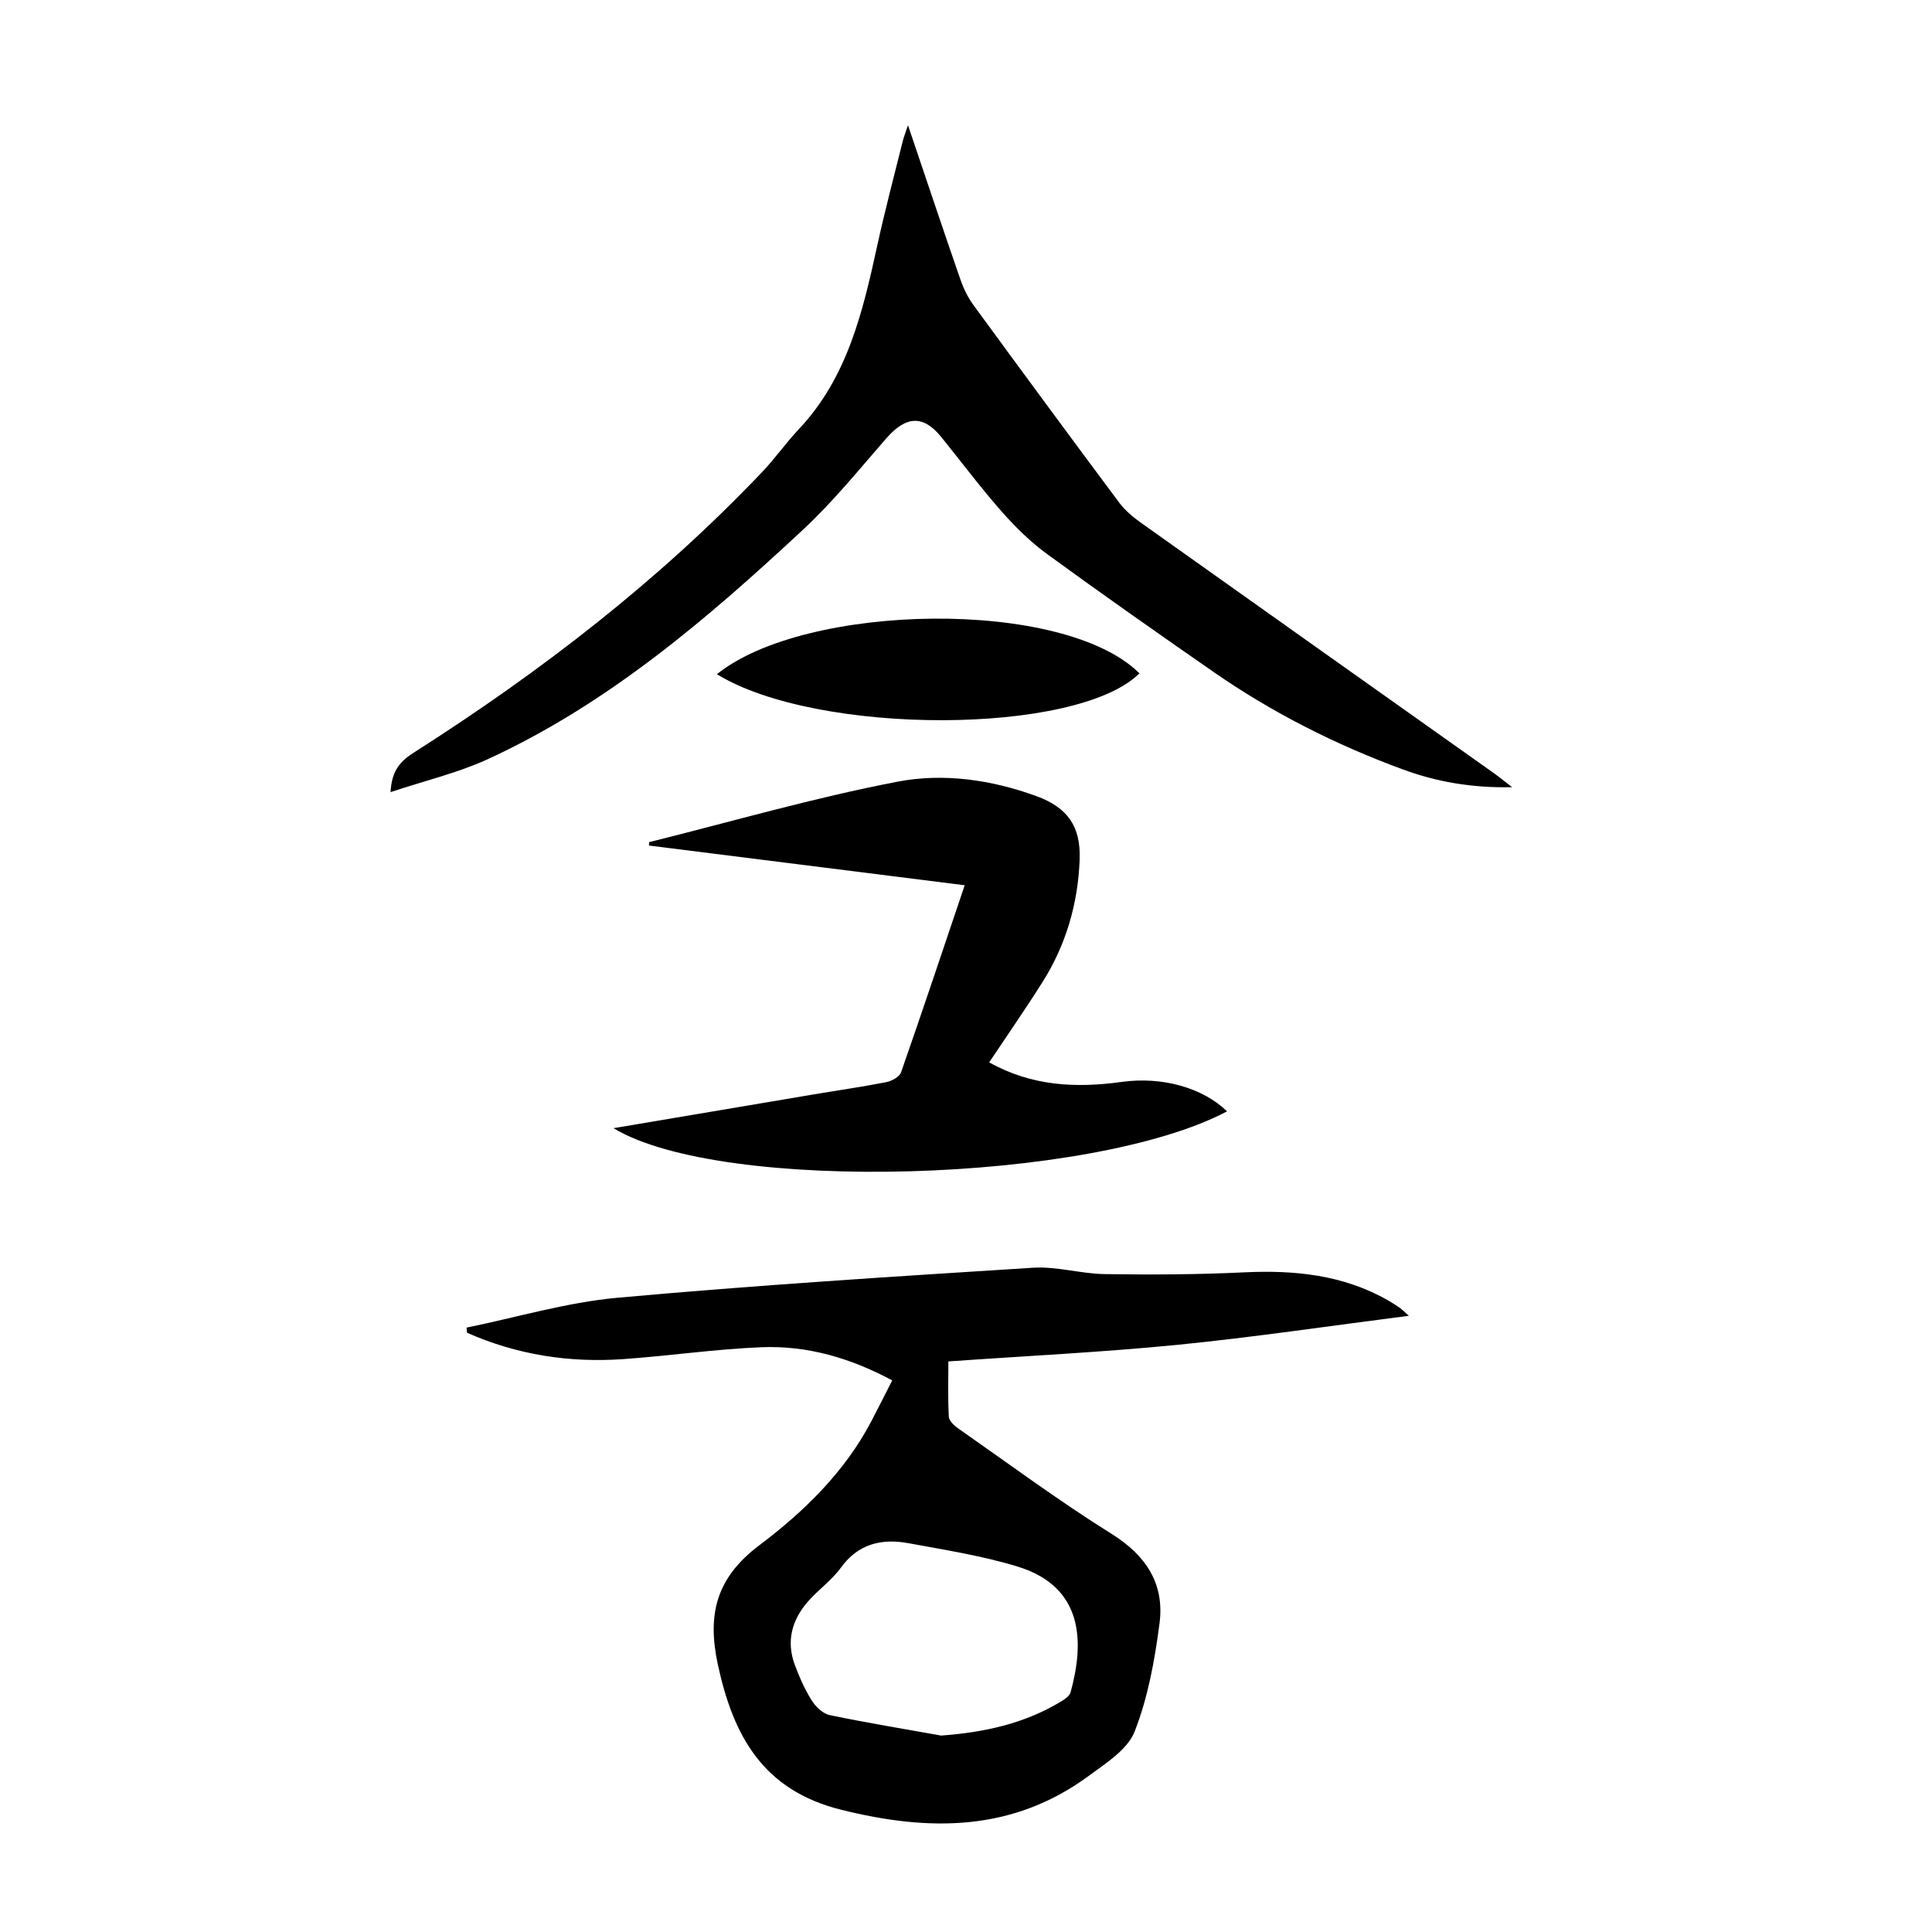
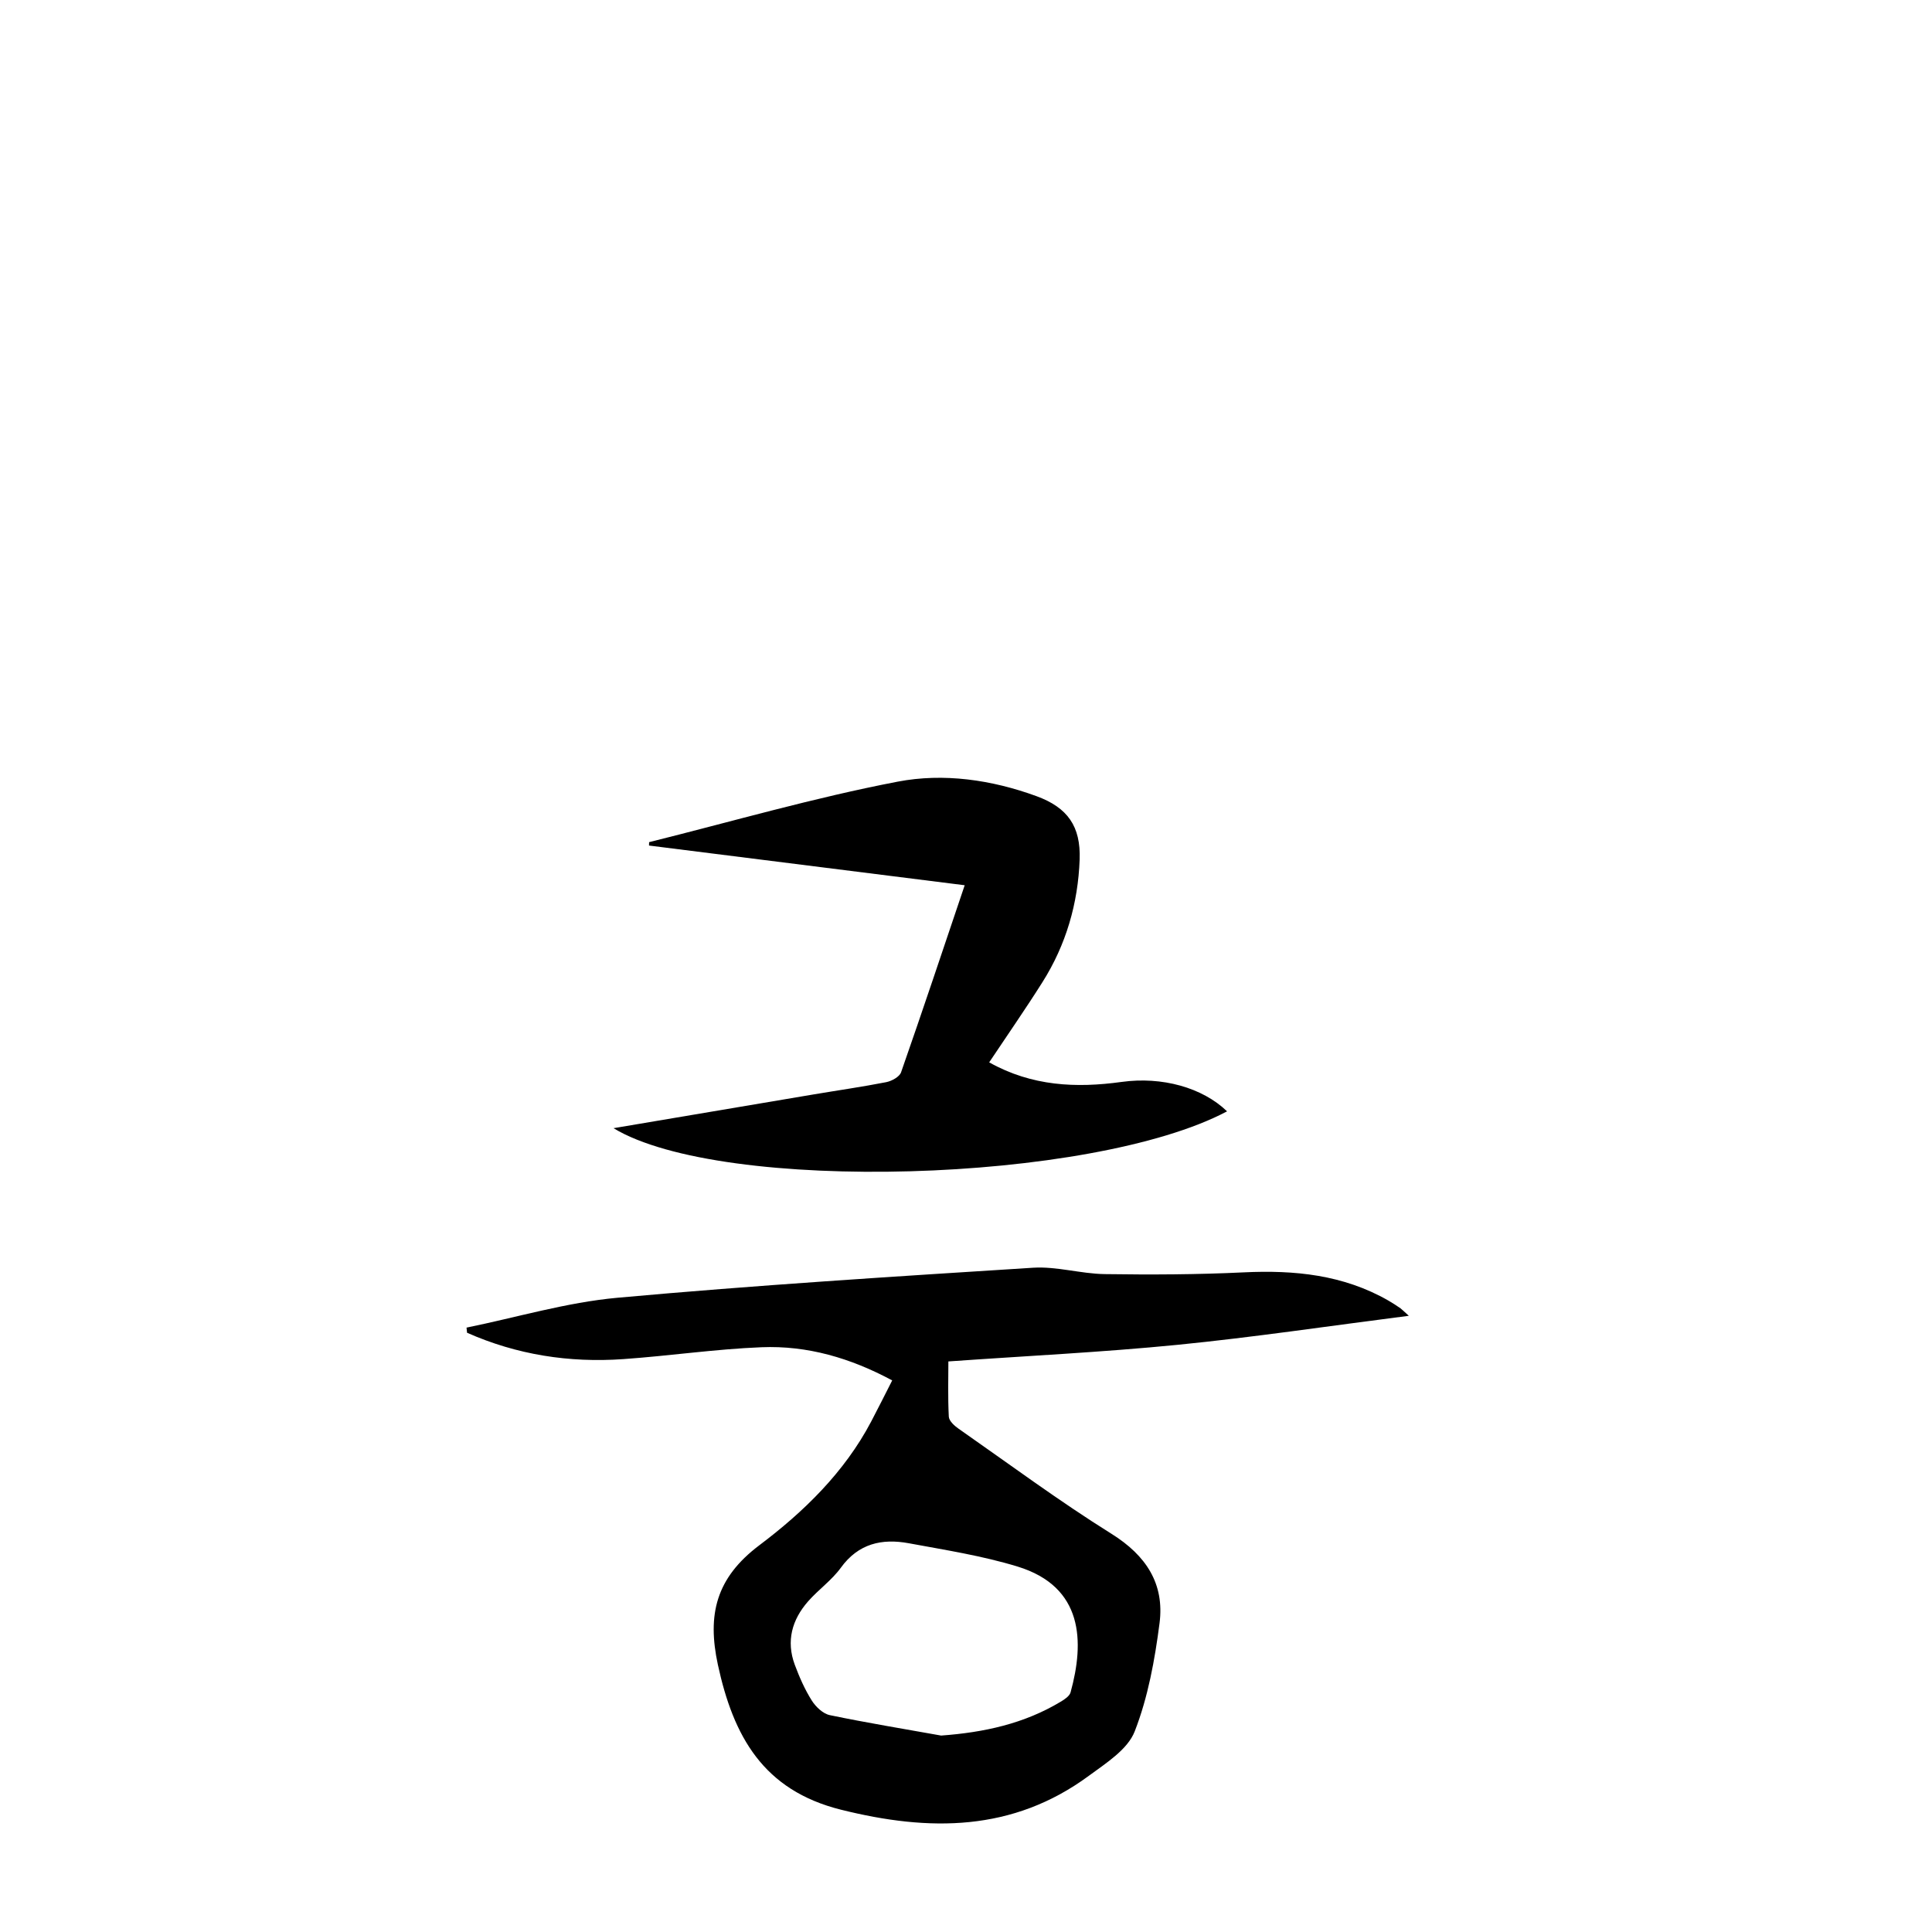
<svg xmlns="http://www.w3.org/2000/svg" version="1.1" id="zdic.net" x="0px" y="0px" viewBox="0 0 400 400" style="enable-background:new 0 0 400 400;" xml:space="preserve">
  <g>
    <path d="M291.68,272.42c-16.52,2.11-32.16,4.45-47.88,6.01c-15.58,1.54-31.23,2.29-47.45,3.44c0,3.33-0.12,7.4,0.09,11.44   c0.05,0.87,1.14,1.88,2,2.47c10.51,7.34,20.83,15,31.7,21.79c7.18,4.49,10.98,10.36,9.93,18.49c-0.98,7.59-2.38,15.32-5.14,22.4   c-1.45,3.74-5.91,6.56-9.47,9.18c-15.79,11.64-33.06,11.6-51.34,7.04c-16.13-4.02-22.29-15.23-25.49-30.01   c-2.24-10.38-0.4-17.97,8.58-24.74c9.19-6.92,17.63-15.11,23.16-25.62c1.44-2.73,2.81-5.49,4.35-8.51   c-8.64-4.65-17.58-7.25-27.05-6.87c-9.56,0.38-19.07,1.79-28.63,2.46c-11.21,0.79-22.05-0.9-32.34-5.46   c-0.04-0.35-0.07-0.71-0.11-1.06c10.4-2.12,20.7-5.22,31.21-6.18c28.65-2.6,57.37-4.4,86.08-6.22c4.9-0.31,9.89,1.25,14.85,1.32   c9.58,0.14,19.18,0.1,28.74-0.36c10.54-0.51,20.65,0.49,29.98,5.84c0.86,0.49,1.7,1.05,2.52,1.61   C290.36,271.18,290.69,271.54,291.68,272.42z M194.85,359.33c8.88-0.65,17.17-2.45,24.74-7c0.81-0.48,1.85-1.17,2.06-1.95   c2.89-10.46,2.69-21.85-10.97-26.04c-7.32-2.24-14.98-3.43-22.54-4.83c-5.54-1.02-10.42,0.05-14.05,5.07   c-1.88,2.59-4.63,4.52-6.77,6.95c-3.35,3.81-4.59,8.24-2.77,13.14c0.95,2.55,2.06,5.09,3.51,7.39c0.82,1.31,2.32,2.74,3.74,3.04   C179.45,356.69,187.16,357.95,194.85,359.33z" />
-     <path d="M80.86,164c0.25-4.72,2.23-6.54,4.95-8.27c26.15-16.67,50.59-35.5,72.01-58.03c2.66-2.8,4.89-6,7.53-8.8   c10.16-10.76,13.3-24.46,16.32-38.26c1.57-7.17,3.46-14.27,5.23-21.4c0.23-0.94,0.6-1.84,1.09-3.31   c3.74,11.04,7.24,21.54,10.87,31.99c0.64,1.84,1.54,3.68,2.69,5.25c10,13.68,20.05,27.33,30.19,40.92   c1.23,1.65,2.93,3.04,4.63,4.25c24.27,17.26,48.58,34.47,72.87,51.7c1.07,0.76,2.08,1.59,3.83,2.94   c-8.41,0.18-15.71-1.13-22.68-3.7c-13.83-5.09-26.95-11.7-39.08-20.12c-11.57-8.03-23.1-16.12-34.47-24.41   c-3.47-2.53-6.62-5.62-9.46-8.85c-4.36-4.95-8.33-10.26-12.48-15.39c-3.76-4.66-7.32-4.44-11.44,0.29   c-5.57,6.38-10.93,13.02-17.1,18.77c-19.92,18.55-40.56,36.26-65.61,47.72C94.6,160.07,87.91,161.65,80.86,164z" />
    <path d="M134.39,174.36c17.14-4.27,34.15-9.21,51.48-12.53c9.47-1.82,19.42-0.4,28.73,3.01c6.45,2.36,9.17,6.25,8.93,13.1   c-0.33,9.11-2.82,17.68-7.71,25.42c-3.51,5.56-7.27,10.97-11.02,16.59c8.86,4.96,18.03,5.35,27.43,4.05   c8.34-1.15,16.7,1.15,21.82,6.09c-27.97,14.85-104.57,17.08-127.03,3.49c13.98-2.36,27.67-4.68,41.36-6.98   c5.04-0.85,10.09-1.57,15.1-2.55c1.15-0.23,2.75-1.1,3.08-2.05c4.47-12.78,8.75-25.63,13.17-38.72c-22-2.77-43.68-5.49-65.36-8.22   C134.38,174.82,134.39,174.59,134.39,174.36z" />
-     <path d="M148.43,139.59c18.33-14.79,71.77-15.83,87.48-0.18C222.99,152.26,169.23,152.37,148.43,139.59z" />
  </g>
</svg>